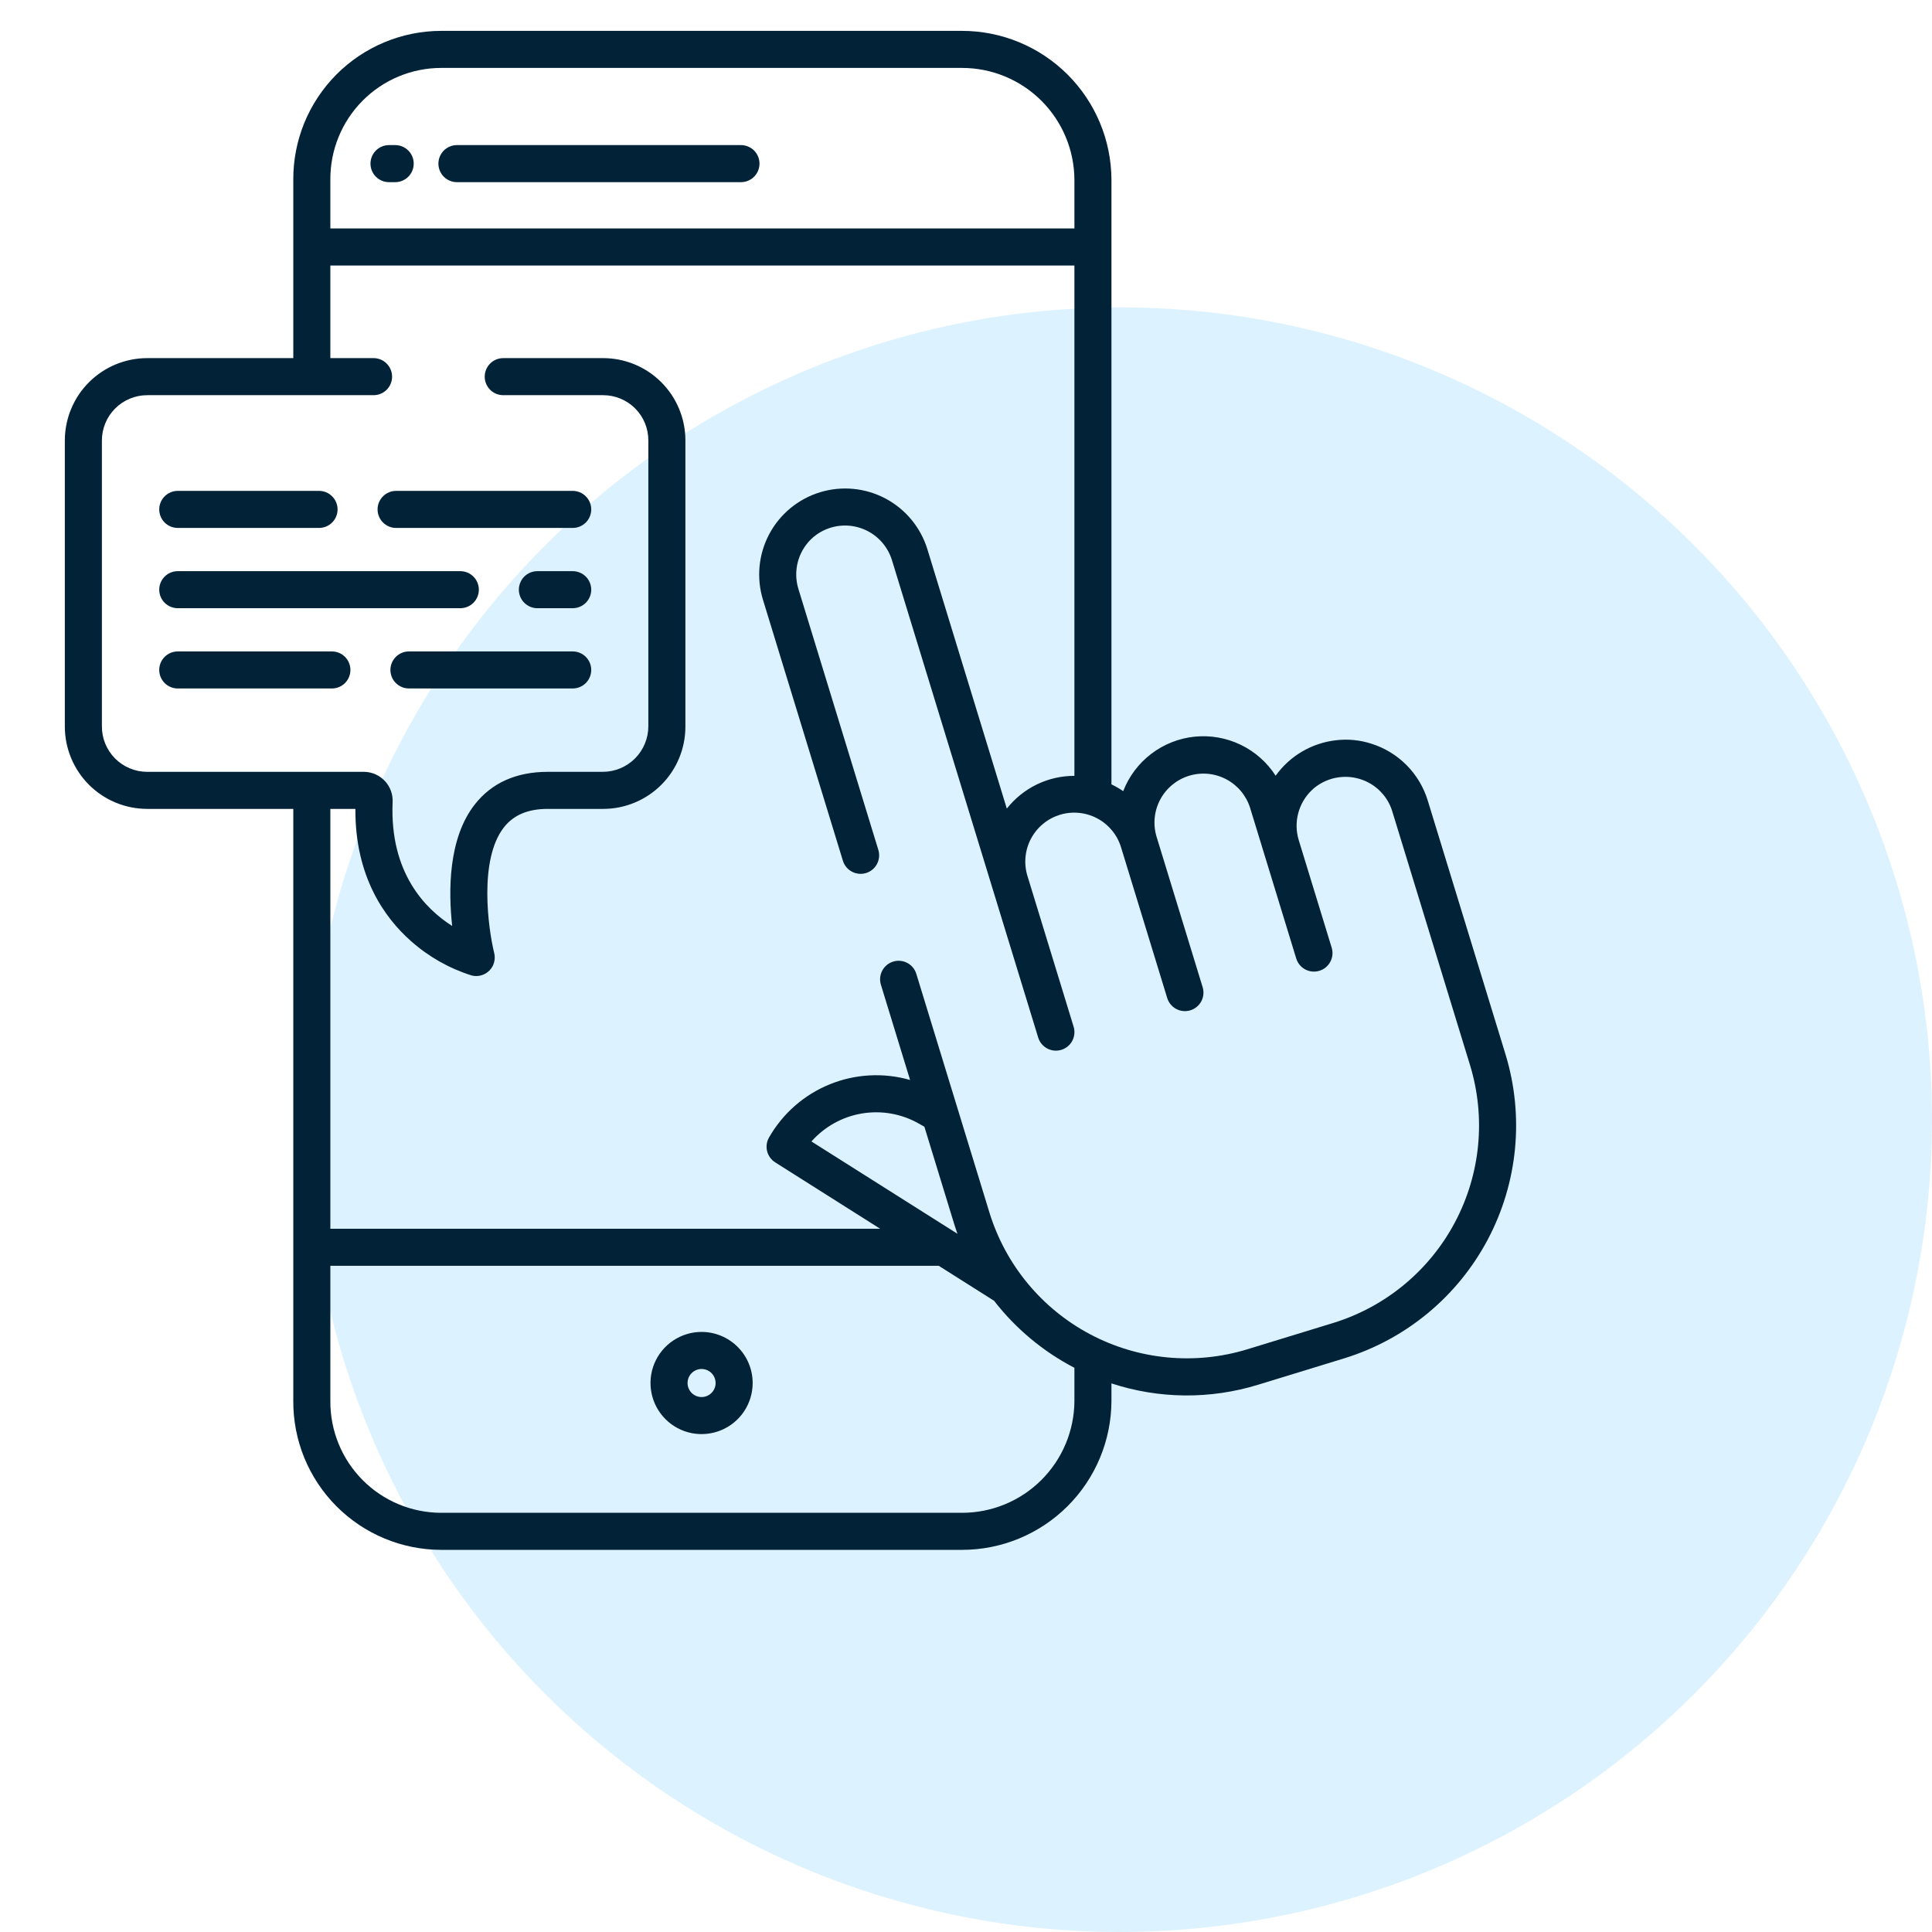
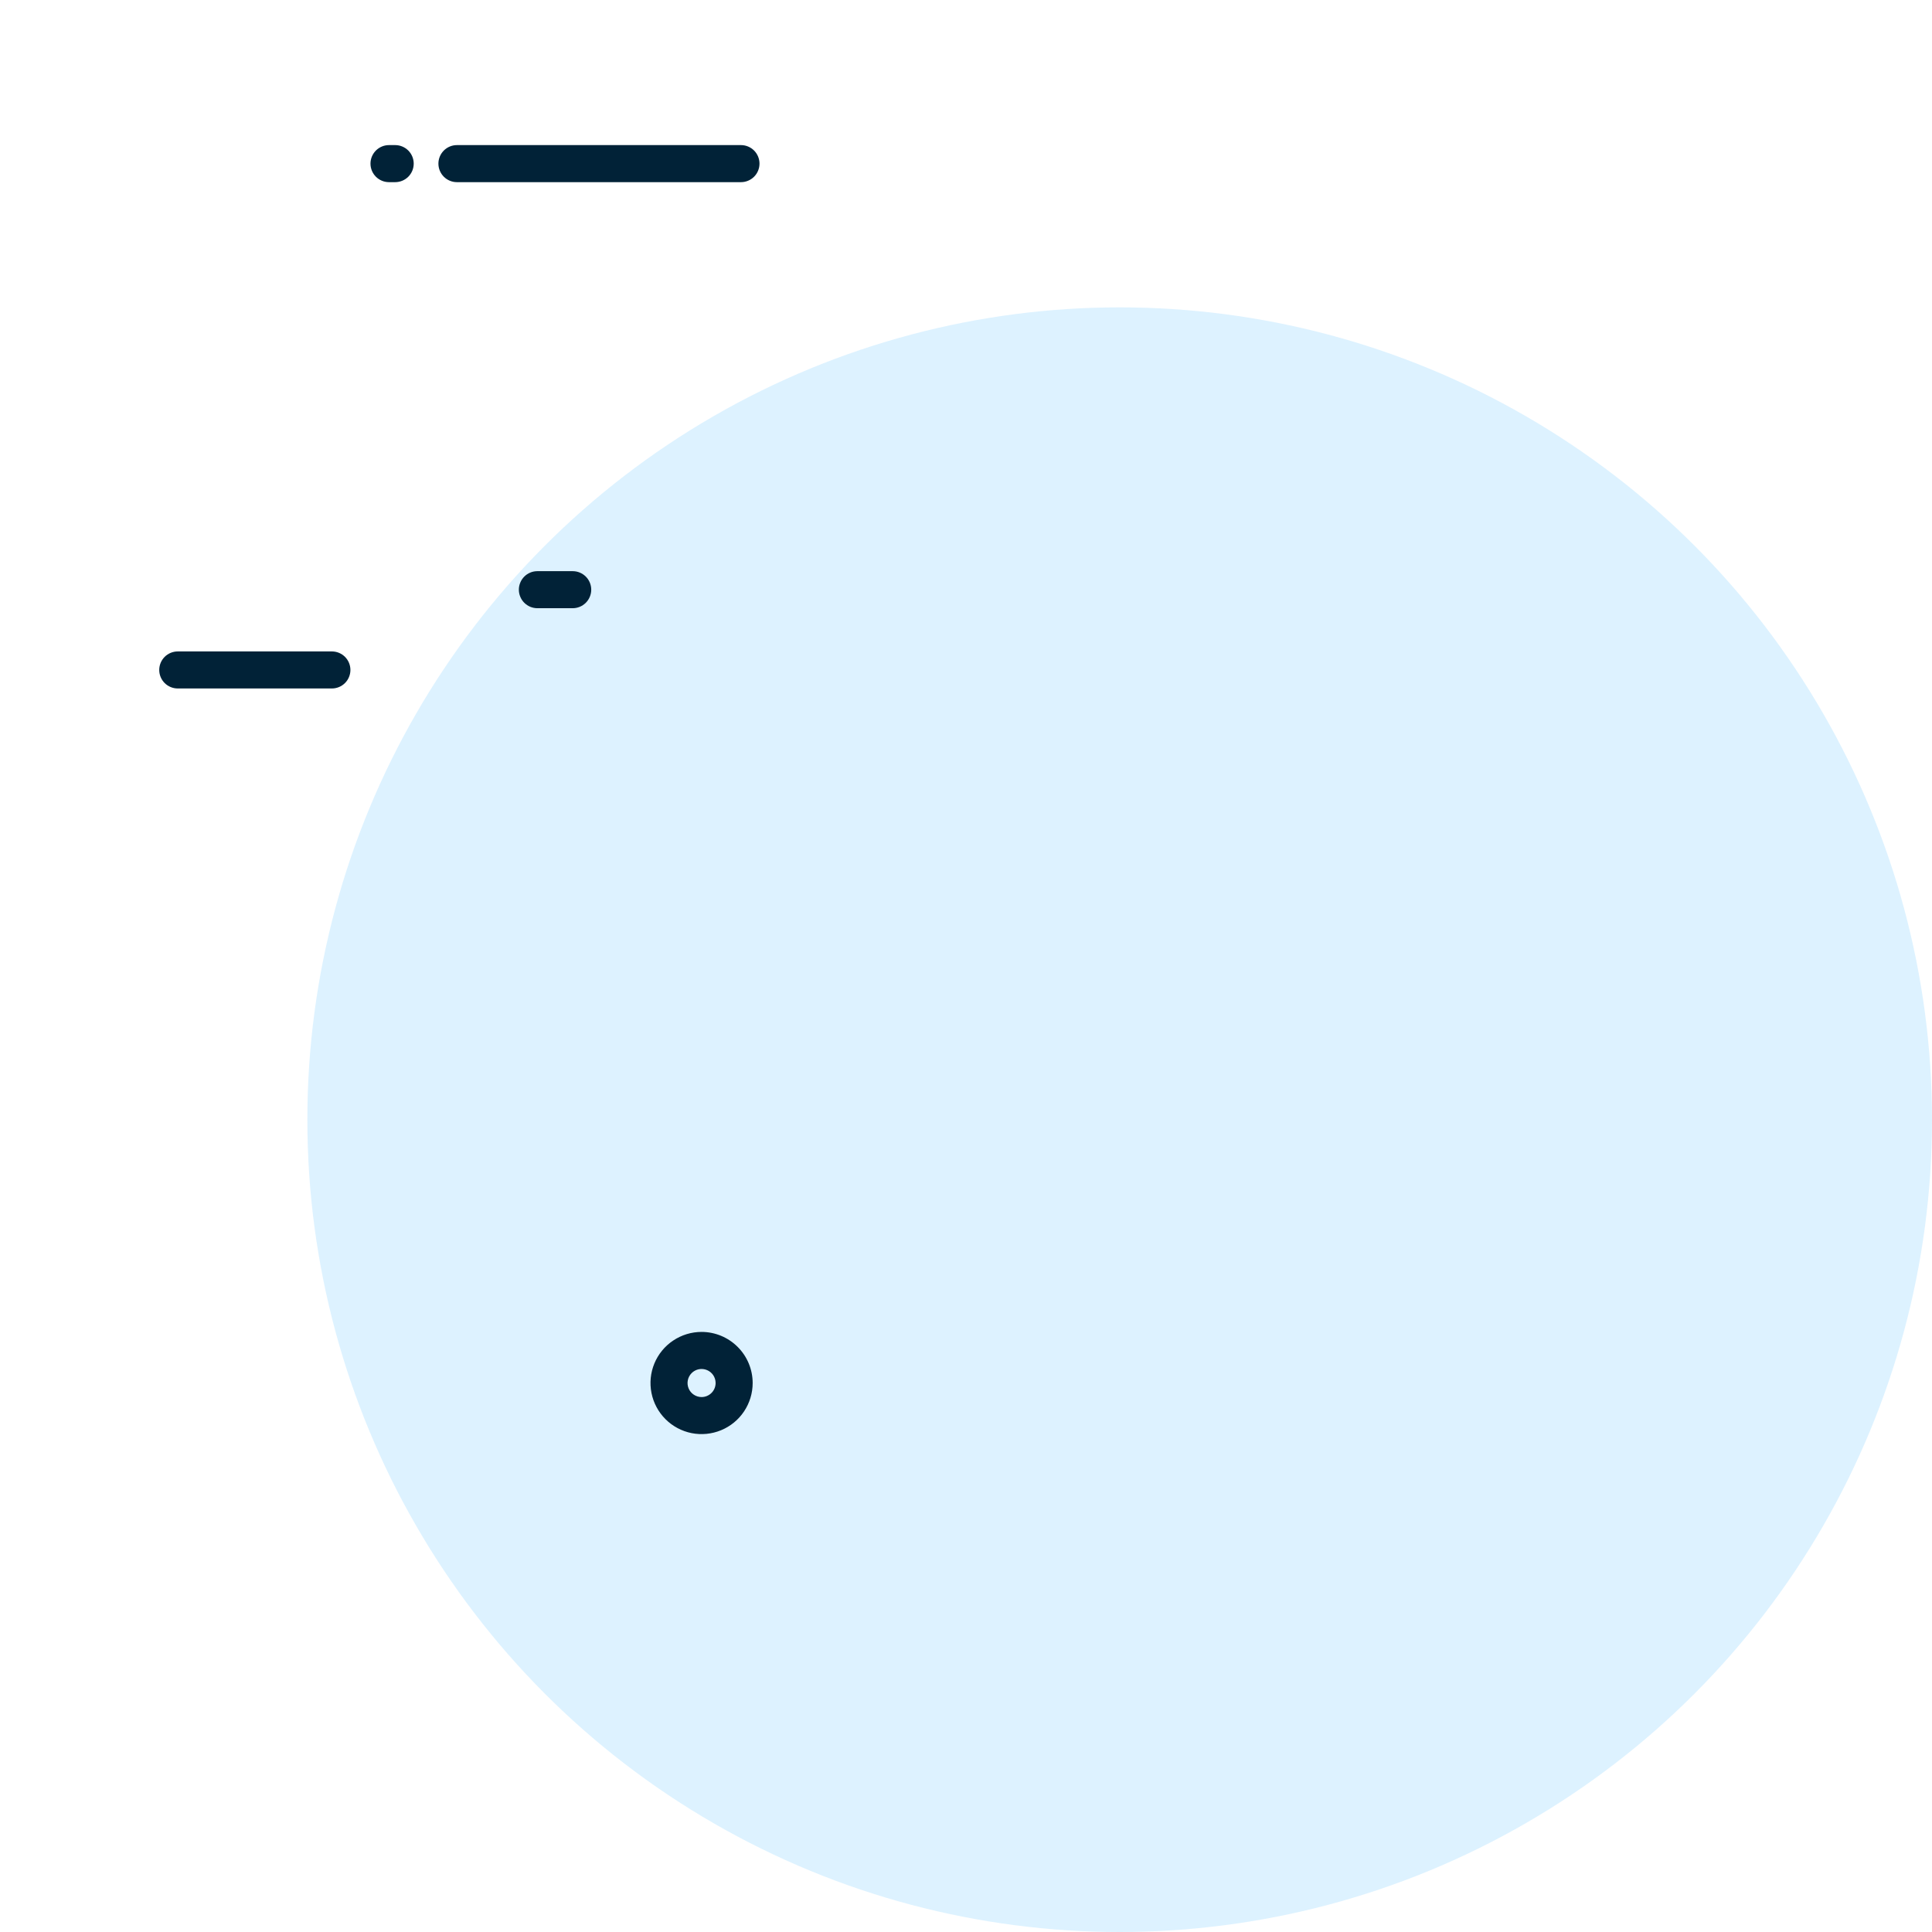
<svg xmlns="http://www.w3.org/2000/svg" width="88" height="88" viewBox="0 0 88 88" fill="none">
  <circle cx="51" cy="51" r="37" fill="#4DB9FF" fill-opacity="0.19" />
  <path d="M31.956 60.667C31.496 60.667 31.046 60.804 30.663 61.06C30.28 61.315 29.982 61.679 29.806 62.104C29.63 62.529 29.584 62.997 29.674 63.448C29.764 63.9 29.985 64.314 30.311 64.64C30.636 64.965 31.051 65.187 31.502 65.277C31.953 65.366 32.421 65.32 32.846 65.144C33.272 64.968 33.635 64.67 33.891 64.287C34.146 63.904 34.283 63.455 34.283 62.994C34.282 62.377 34.037 61.786 33.6 61.35C33.164 60.913 32.573 60.668 31.956 60.667ZM31.956 63.634C31.829 63.634 31.706 63.596 31.601 63.526C31.495 63.456 31.413 63.356 31.365 63.239C31.317 63.122 31.304 62.994 31.329 62.87C31.353 62.746 31.414 62.632 31.504 62.542C31.593 62.453 31.707 62.392 31.831 62.367C31.955 62.343 32.084 62.355 32.201 62.404C32.317 62.452 32.417 62.534 32.488 62.639C32.558 62.744 32.595 62.868 32.595 62.994C32.595 63.164 32.528 63.326 32.408 63.446C32.288 63.566 32.125 63.634 31.956 63.634Z" fill="#012237" />
  <path d="M18 6.609H17.719C17.495 6.609 17.28 6.698 17.122 6.856C16.964 7.015 16.875 7.229 16.875 7.453C16.875 7.677 16.964 7.892 17.122 8.05C17.28 8.208 17.495 8.297 17.719 8.297H18C18.224 8.297 18.438 8.208 18.597 8.05C18.755 7.892 18.844 7.677 18.844 7.453C18.844 7.229 18.755 7.015 18.597 6.856C18.438 6.698 18.224 6.609 18 6.609Z" fill="#012237" />
  <path d="M33.75 6.609H20.812C20.589 6.609 20.374 6.698 20.216 6.856C20.058 7.015 19.969 7.229 19.969 7.453C19.969 7.677 20.058 7.892 20.216 8.05C20.374 8.208 20.589 8.297 20.812 8.297H33.75C33.974 8.297 34.188 8.208 34.347 8.05C34.505 7.892 34.594 7.677 34.594 7.453C34.594 7.229 34.505 7.015 34.347 6.856C34.188 6.698 33.974 6.609 33.75 6.609Z" fill="#012237" />
-   <path d="M8.097 24.047H14.532C14.756 24.047 14.97 23.958 15.128 23.8C15.287 23.642 15.376 23.427 15.376 23.203C15.376 22.979 15.287 22.765 15.128 22.607C14.97 22.448 14.756 22.359 14.532 22.359H8.097C7.873 22.359 7.658 22.448 7.5 22.607C7.342 22.765 7.253 22.979 7.253 23.203C7.253 23.427 7.342 23.642 7.5 23.8C7.658 23.958 7.873 24.047 8.097 24.047Z" fill="#012237" />
-   <path d="M17.198 23.203C17.198 23.427 17.287 23.642 17.446 23.8C17.604 23.958 17.818 24.047 18.042 24.047H26.086C26.31 24.047 26.524 23.958 26.683 23.8C26.841 23.642 26.93 23.427 26.93 23.203C26.93 22.979 26.841 22.765 26.683 22.607C26.524 22.448 26.31 22.359 26.086 22.359H18.042C17.818 22.359 17.604 22.448 17.446 22.607C17.287 22.765 17.198 22.979 17.198 23.203Z" fill="#012237" />
-   <path d="M21.811 26.859C21.811 26.636 21.722 26.421 21.564 26.263C21.406 26.105 21.191 26.016 20.967 26.016H8.097C7.986 26.016 7.876 26.037 7.774 26.08C7.671 26.122 7.578 26.184 7.5 26.263C7.422 26.341 7.359 26.434 7.317 26.537C7.275 26.639 7.253 26.749 7.253 26.859C7.253 26.97 7.275 27.08 7.317 27.182C7.359 27.285 7.422 27.378 7.5 27.456C7.578 27.534 7.671 27.596 7.774 27.639C7.876 27.681 7.986 27.703 8.097 27.703H20.967C21.191 27.703 21.406 27.614 21.564 27.456C21.722 27.298 21.811 27.083 21.811 26.859Z" fill="#012237" />
  <path d="M26.086 26.016H24.477C24.366 26.016 24.256 26.037 24.154 26.08C24.052 26.122 23.959 26.184 23.88 26.263C23.802 26.341 23.74 26.434 23.698 26.537C23.655 26.639 23.633 26.749 23.633 26.859C23.633 26.97 23.655 27.08 23.698 27.182C23.74 27.285 23.802 27.378 23.88 27.456C23.959 27.534 24.052 27.596 24.154 27.639C24.256 27.681 24.366 27.703 24.477 27.703H26.086C26.31 27.703 26.524 27.614 26.683 27.456C26.841 27.298 26.93 27.083 26.93 26.859C26.93 26.636 26.841 26.421 26.683 26.263C26.524 26.105 26.31 26.016 26.086 26.016Z" fill="#012237" />
  <path d="M15.117 29.672H8.097C7.873 29.672 7.658 29.761 7.5 29.919C7.342 30.077 7.253 30.292 7.253 30.516C7.253 30.739 7.342 30.954 7.5 31.112C7.658 31.27 7.873 31.359 8.097 31.359H15.117C15.341 31.359 15.556 31.27 15.714 31.112C15.872 30.954 15.961 30.739 15.961 30.516C15.961 30.292 15.872 30.077 15.714 29.919C15.556 29.761 15.341 29.672 15.117 29.672Z" fill="#012237" />
-   <path d="M26.086 29.672H18.627C18.403 29.672 18.189 29.761 18.03 29.919C17.872 30.077 17.783 30.292 17.783 30.516C17.783 30.739 17.872 30.954 18.03 31.112C18.189 31.27 18.403 31.359 18.627 31.359H26.086C26.31 31.359 26.524 31.27 26.683 31.112C26.841 30.954 26.93 30.739 26.93 30.516C26.93 30.292 26.841 30.077 26.683 29.919C26.524 29.761 26.31 29.672 26.086 29.672Z" fill="#012237" />
-   <path d="M65.033 36.466C64.847 35.858 64.516 35.303 64.067 34.851C63.619 34.399 63.067 34.063 62.459 33.873C61.94 33.705 61.391 33.653 60.849 33.718C60.304 33.78 59.778 33.956 59.305 34.234C58.832 34.512 58.423 34.886 58.104 35.333C57.713 34.725 57.162 34.237 56.511 33.923C55.86 33.609 55.135 33.482 54.416 33.554C53.698 33.627 53.013 33.898 52.438 34.336C51.864 34.773 51.421 35.362 51.16 36.036C50.99 35.919 50.811 35.816 50.625 35.727V8.183C50.617 6.384 49.897 4.661 48.622 3.391C47.347 2.121 45.621 1.407 43.822 1.406H20.09C19.203 1.408 18.325 1.585 17.506 1.927C16.687 2.269 15.944 2.769 15.319 3.398C14.694 4.028 14.199 4.774 13.862 5.595C13.526 6.416 13.355 7.296 13.359 8.183V16.312H6.706C5.711 16.312 4.756 16.708 4.052 17.412C3.349 18.116 2.953 19.07 2.953 20.066V33.085C2.952 33.578 3.049 34.066 3.237 34.522C3.425 34.978 3.701 35.392 4.049 35.741C4.397 36.09 4.811 36.367 5.266 36.556C5.721 36.746 6.209 36.843 6.702 36.844H13.359V63.817C13.355 64.704 13.526 65.584 13.862 66.405C14.199 67.226 14.694 67.972 15.319 68.602C15.944 69.231 16.687 69.731 17.506 70.073C18.325 70.415 19.203 70.592 20.09 70.594H43.822C45.621 70.593 47.347 69.879 48.622 68.609C49.897 67.34 50.617 65.616 50.625 63.817V63.012C52.791 63.722 55.123 63.744 57.301 63.074L61.219 61.873C64.029 61.009 66.381 59.066 67.76 56.47C69.139 53.873 69.432 50.836 68.574 48.024L65.033 36.466ZM15.047 8.183C15.043 7.517 15.17 6.857 15.421 6.241C15.672 5.624 16.043 5.064 16.511 4.591C16.98 4.118 17.537 3.742 18.151 3.485C18.765 3.228 19.424 3.095 20.09 3.094H43.822C45.174 3.094 46.471 3.63 47.429 4.583C48.388 5.537 48.93 6.831 48.938 8.183V10.406H15.047V8.183ZM48.938 63.817C48.93 65.169 48.388 66.463 47.429 67.417C46.471 68.37 45.174 68.906 43.822 68.906H20.09C19.424 68.905 18.765 68.772 18.151 68.515C17.537 68.258 16.98 67.882 16.511 67.409C16.043 66.936 15.672 66.376 15.421 65.759C15.17 65.143 15.043 64.483 15.047 63.817V57.656H42.76L45.279 59.249C46.264 60.519 47.512 61.56 48.938 62.302V63.817ZM36.96 51.992C37.559 51.315 38.372 50.865 39.263 50.717C40.154 50.569 41.069 50.732 41.854 51.179L42.105 51.322L43.452 55.719C43.502 55.881 43.555 56.04 43.611 56.197L36.96 51.992ZM60.725 60.26L56.807 61.46C54.423 62.188 51.848 61.94 49.647 60.771C47.446 59.602 45.798 57.608 45.066 55.225L41.737 44.358C41.672 44.146 41.526 43.967 41.33 43.862C41.133 43.757 40.904 43.733 40.69 43.797C40.584 43.828 40.484 43.881 40.398 43.952C40.311 44.022 40.24 44.109 40.187 44.207C40.134 44.305 40.102 44.413 40.091 44.523C40.08 44.634 40.091 44.746 40.124 44.853L41.453 49.191C40.243 48.846 38.952 48.916 37.787 49.392C36.622 49.867 35.65 50.72 35.027 51.813C34.92 52.001 34.889 52.224 34.941 52.435C34.994 52.645 35.126 52.828 35.309 52.944L40.092 55.969H15.047V36.844H16.188C16.167 39.938 17.536 41.82 18.715 42.861C19.514 43.572 20.453 44.106 21.472 44.428C21.543 44.448 21.617 44.458 21.691 44.458C21.843 44.458 21.992 44.417 22.122 44.339C22.253 44.262 22.36 44.151 22.433 44.017C22.535 43.825 22.561 43.602 22.506 43.392C22.236 42.283 21.803 39.154 22.952 37.686C23.395 37.12 24.049 36.844 24.952 36.844H27.475C28.468 36.844 29.42 36.449 30.122 35.747C30.824 35.045 31.219 34.093 31.219 33.1V20.06C31.219 19.066 30.824 18.113 30.121 17.41C29.419 16.707 28.465 16.312 27.472 16.312H22.922C22.698 16.312 22.483 16.401 22.325 16.56C22.167 16.718 22.078 16.933 22.078 17.156C22.078 17.38 22.167 17.595 22.325 17.753C22.483 17.911 22.698 18 22.922 18H27.475C28.02 18 28.543 18.217 28.929 18.602C29.315 18.988 29.531 19.511 29.531 20.056V33.078C29.531 33.63 29.312 34.158 28.923 34.548C28.533 34.937 28.005 35.156 27.453 35.156H24.952C23.515 35.156 22.394 35.659 21.621 36.648C20.416 38.189 20.42 40.584 20.596 42.177C19.368 41.397 17.749 39.753 17.883 36.546C17.893 36.369 17.867 36.192 17.807 36.026C17.747 35.859 17.654 35.706 17.533 35.576C17.412 35.447 17.267 35.343 17.105 35.27C16.943 35.198 16.768 35.159 16.591 35.156H16.572H6.703C6.431 35.156 6.162 35.102 5.911 34.997C5.66 34.892 5.432 34.739 5.24 34.546C5.049 34.353 4.897 34.124 4.794 33.872C4.691 33.62 4.639 33.351 4.641 33.078V20.066C4.641 19.518 4.858 18.993 5.246 18.605C5.633 18.218 6.159 18 6.707 18H17.016C17.239 18 17.454 17.911 17.612 17.753C17.77 17.595 17.859 17.38 17.859 17.156C17.859 16.933 17.77 16.718 17.612 16.56C17.454 16.401 17.239 16.312 17.016 16.312H15.047V12.094H48.938V35.339C48.345 35.338 47.76 35.472 47.226 35.73C46.693 35.989 46.226 36.365 45.859 36.831L42.242 25.02C41.937 24.027 41.251 23.195 40.334 22.708C39.416 22.221 38.343 22.118 37.349 22.422C36.356 22.727 35.524 23.413 35.037 24.33C34.55 25.248 34.447 26.321 34.751 27.315L38.393 39.206C38.459 39.419 38.605 39.597 38.801 39.702C38.997 39.807 39.227 39.831 39.441 39.767C39.547 39.736 39.647 39.683 39.733 39.613C39.819 39.542 39.891 39.456 39.944 39.357C39.996 39.259 40.029 39.152 40.04 39.041C40.051 38.93 40.039 38.818 40.007 38.711L36.365 26.821C36.245 26.428 36.235 26.01 36.336 25.612C36.437 25.215 36.646 24.852 36.938 24.564C37.011 24.491 37.091 24.424 37.176 24.364C37.464 24.155 37.797 24.018 38.149 23.963C38.5 23.909 38.86 23.939 39.197 24.052C39.535 24.164 39.841 24.356 40.09 24.61C40.338 24.865 40.523 25.175 40.628 25.515L47.288 47.259C47.321 47.365 47.374 47.464 47.444 47.549C47.515 47.635 47.602 47.705 47.7 47.757C47.797 47.809 47.905 47.841 48.015 47.852C48.125 47.863 48.237 47.851 48.343 47.819C48.449 47.786 48.547 47.733 48.633 47.663C48.718 47.592 48.789 47.506 48.841 47.408C48.893 47.31 48.925 47.203 48.935 47.092C48.946 46.982 48.935 46.871 48.902 46.765L46.802 39.908C46.714 39.628 46.683 39.333 46.71 39.041C46.737 38.748 46.821 38.464 46.958 38.204C47.095 37.944 47.282 37.714 47.509 37.527C47.735 37.339 47.996 37.199 48.277 37.112C48.558 37.026 48.853 36.997 49.146 37.025C49.438 37.054 49.722 37.139 49.981 37.278C50.24 37.416 50.469 37.605 50.655 37.832C50.841 38.059 50.981 38.321 51.065 38.602L53.165 45.459C53.231 45.673 53.379 45.852 53.576 45.957C53.774 46.062 54.005 46.084 54.219 46.019C54.433 45.953 54.612 45.805 54.718 45.608C54.822 45.41 54.845 45.179 54.779 44.965L52.679 38.108C52.509 37.544 52.57 36.935 52.848 36.416C53.125 35.896 53.598 35.508 54.161 35.335C54.724 35.162 55.333 35.22 55.854 35.495C56.376 35.77 56.767 36.24 56.942 36.802L59.042 43.659C59.108 43.873 59.256 44.052 59.453 44.157C59.651 44.262 59.882 44.284 60.096 44.218C60.31 44.153 60.49 44.005 60.594 43.807C60.7 43.61 60.722 43.378 60.656 43.164L59.156 38.267C59.036 37.873 59.026 37.453 59.129 37.053C59.232 36.654 59.442 36.29 59.738 36.003C59.811 35.929 59.891 35.862 59.977 35.803C60.316 35.56 60.716 35.417 61.133 35.389C61.548 35.361 61.964 35.45 62.333 35.645C62.592 35.782 62.821 35.969 63.007 36.194C63.194 36.42 63.334 36.681 63.418 36.962L66.959 48.519C67.686 50.903 67.438 53.477 66.269 55.678C65.101 57.879 63.107 59.527 60.725 60.26V60.26Z" fill="#012237" />
</svg>